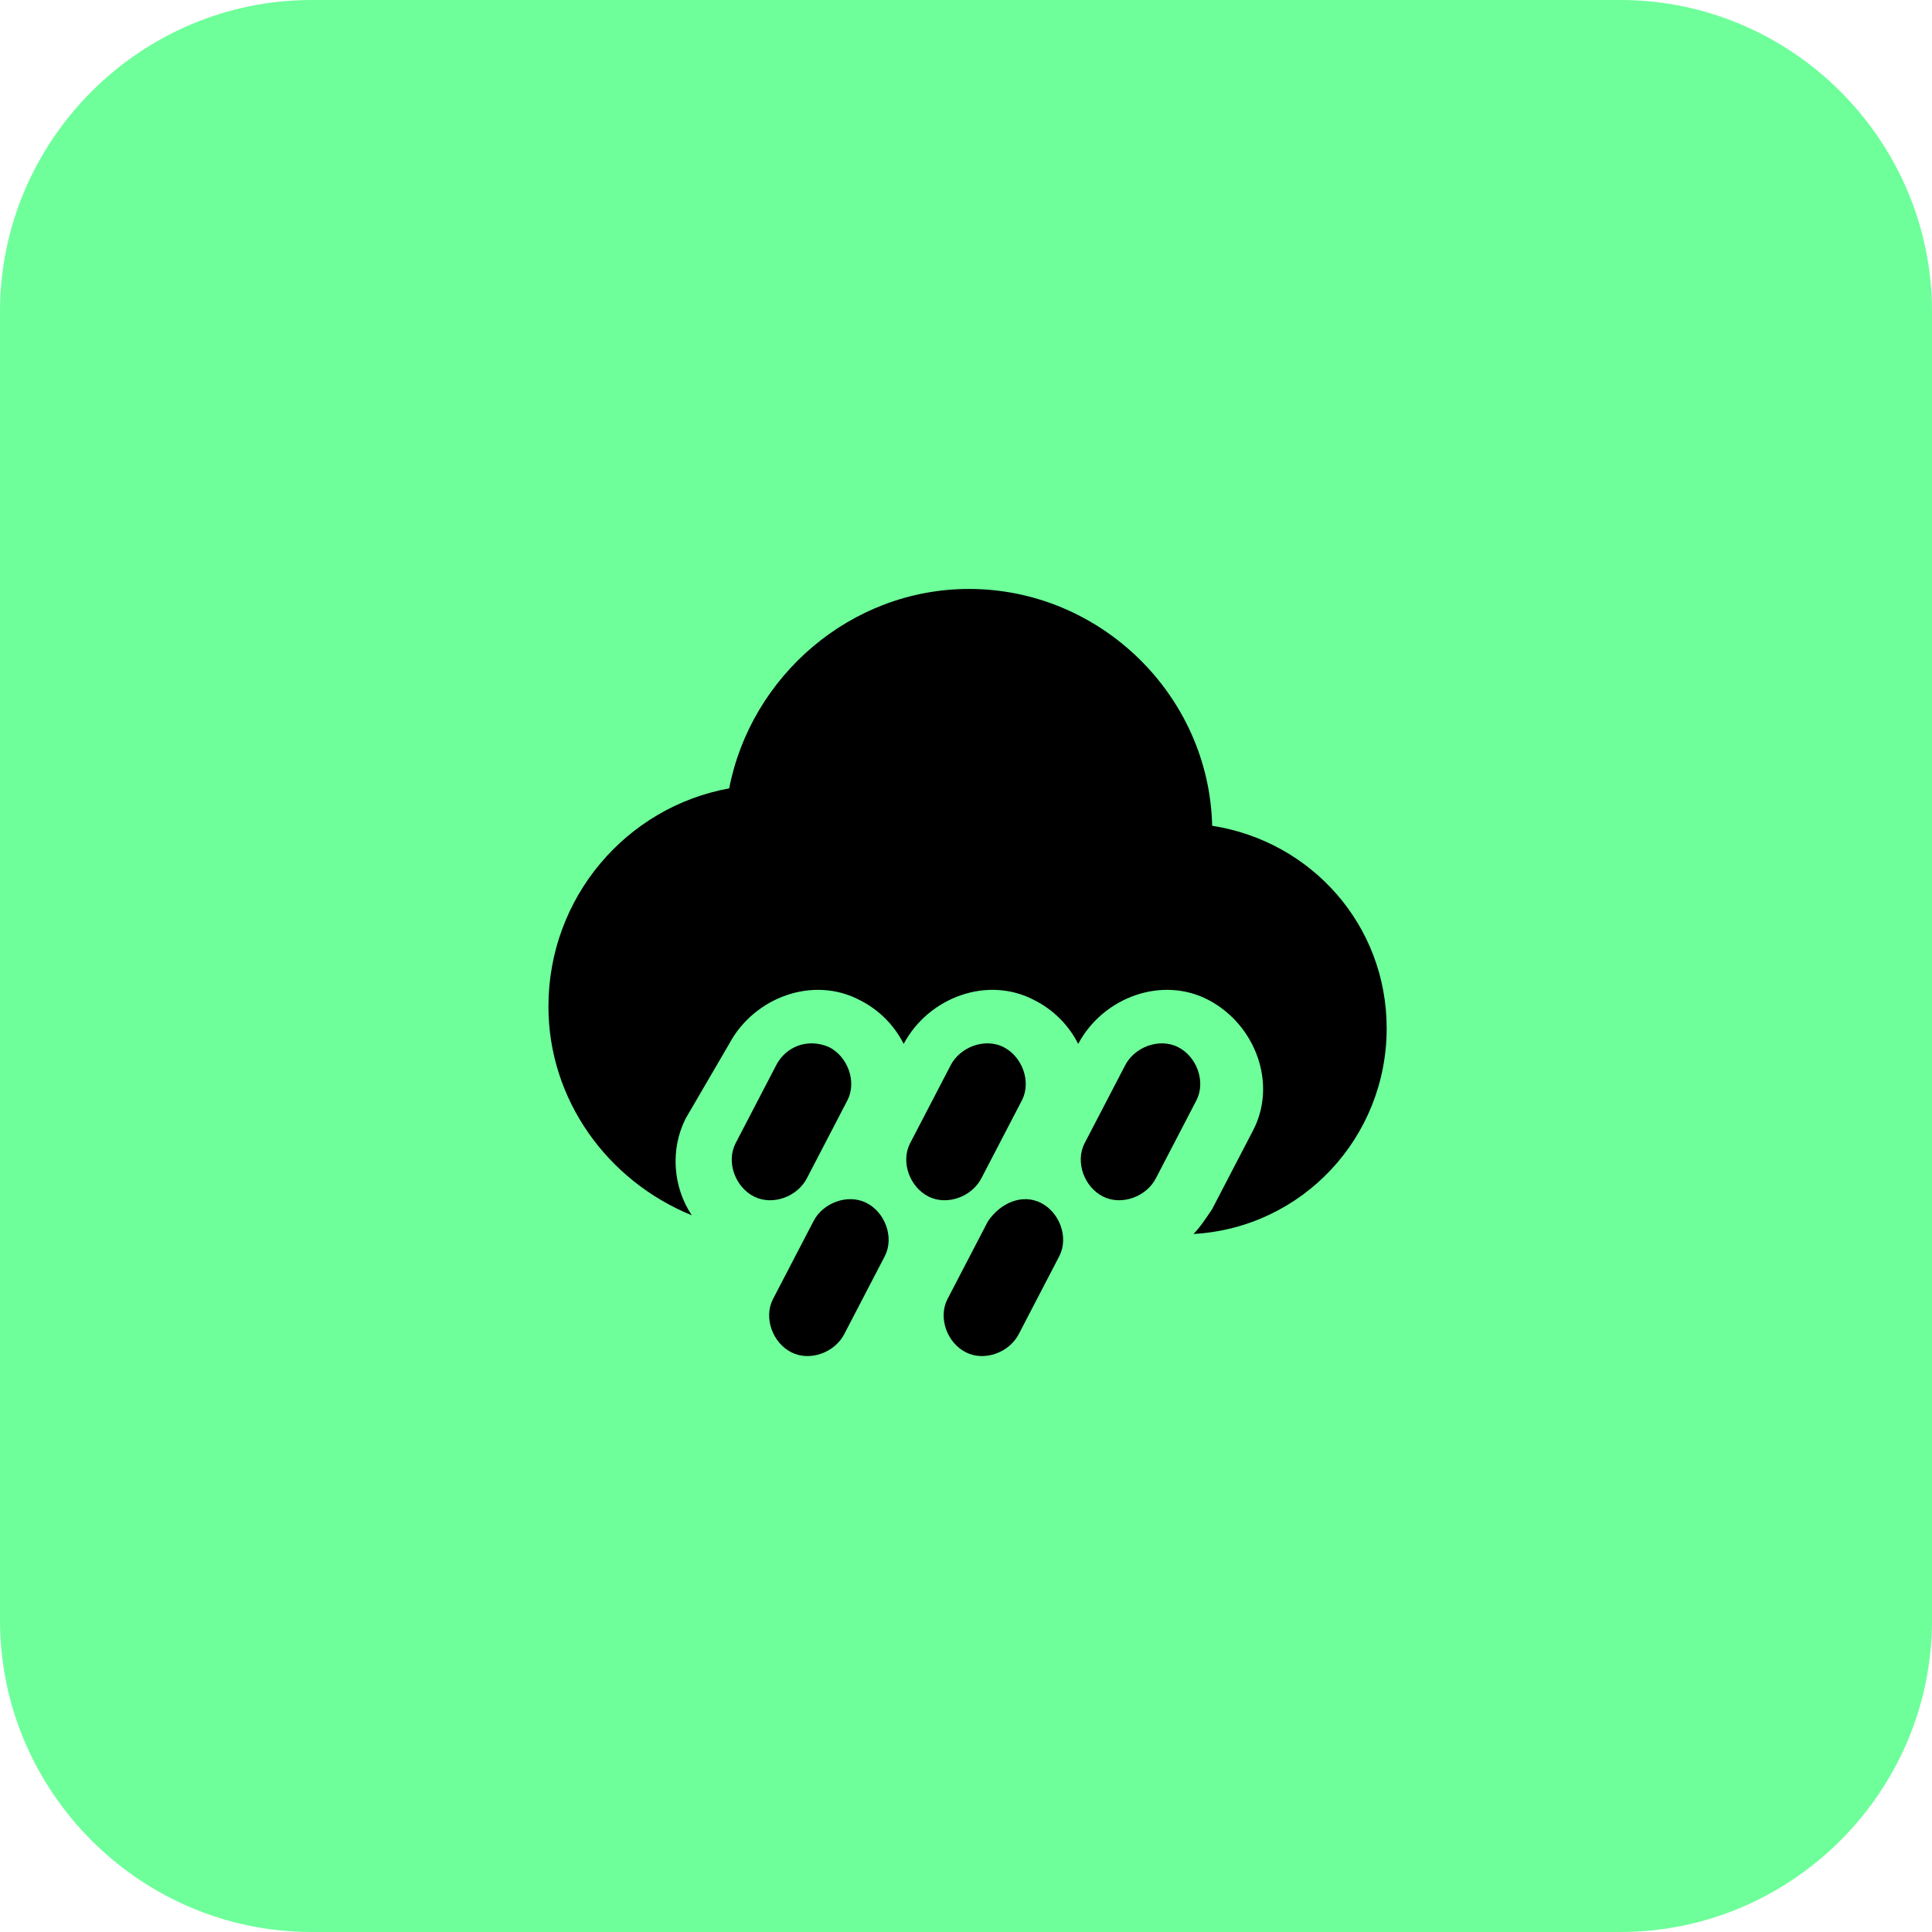
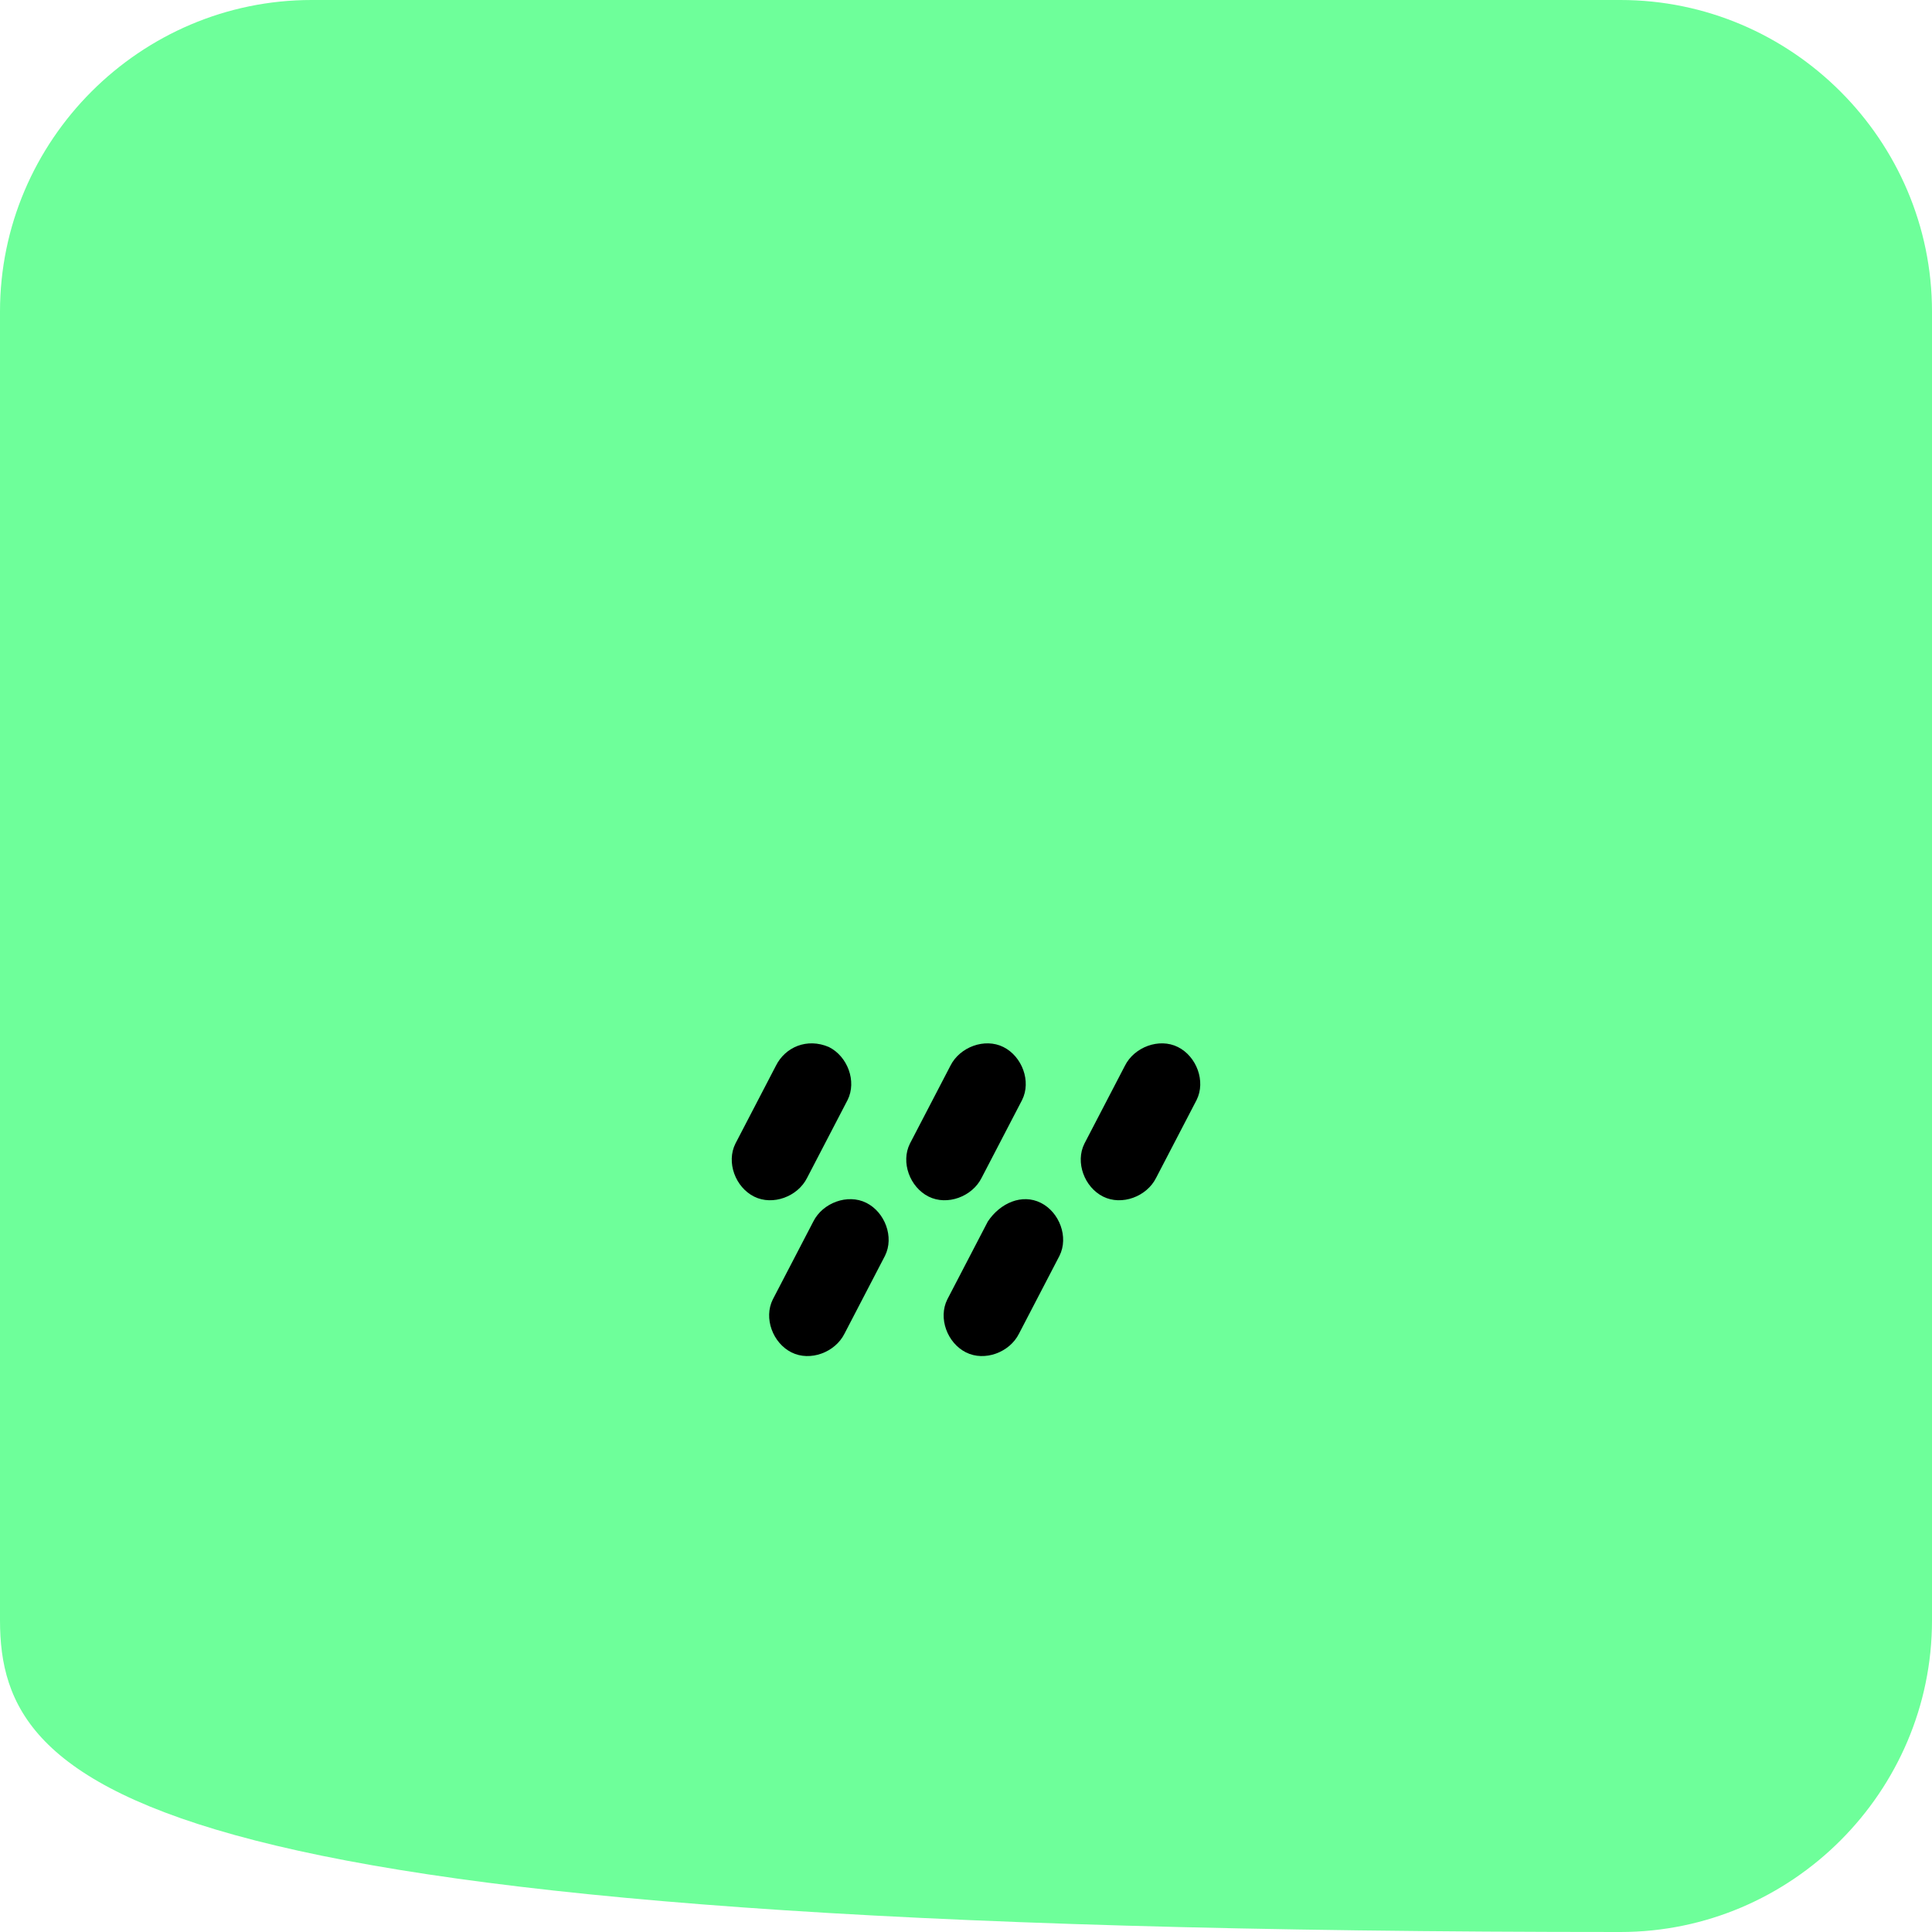
<svg xmlns="http://www.w3.org/2000/svg" version="1.1" id="katman_1" x="0px" y="0px" viewBox="0 0 62 62" style="enable-background:new 0 0 62 62;" xml:space="preserve">
  <style type="text/css">
	.st0{fill:#6EFF9A;}
	.st1{fill-rule:evenodd;clip-rule:evenodd;}
</style>
-   <path class="st0" d="M0,10C0,4.5,4.5,0,10,0h42c5.5,0,10,4.5,10,10v42c0,5.5-4.5,10-10,10H10C4.5,62,0,57.5,0,52V10z" />
+   <path class="st0" d="M0,10C0,4.5,4.5,0,10,0h42c5.5,0,10,4.5,10,10v42c0,5.5-4.5,10-10,10C4.5,62,0,57.5,0,52V10z" />
  <path class="st1" d="M33.4,38.6c0.6,0.3,0.9,1.1,0.6,1.7l-1.3,2.5c-0.3,0.6-1.1,0.9-1.7,0.6c-0.6-0.3-0.9-1.1-0.6-1.7l1.3-2.5  C32.1,38.6,32.8,38.3,33.4,38.6z M27.8,38.6c0.6,0.3,0.9,1.1,0.6,1.7l-1.3,2.5c-0.3,0.6-1.1,0.9-1.7,0.6c-0.6-0.3-0.9-1.1-0.6-1.7  l1.3-2.5C26.4,38.6,27.2,38.3,27.8,38.6z M37.8,33.6c0.6,0.3,0.9,1.1,0.6,1.7l-1.3,2.5c-0.3,0.6-1.1,0.9-1.7,0.6  c-0.6-0.3-0.9-1.1-0.6-1.7l1.3-2.5C36.4,33.6,37.2,33.3,37.8,33.6z M32.2,33.6c0.6,0.3,0.9,1.1,0.6,1.7l-1.3,2.5  c-0.3,0.6-1.1,0.9-1.7,0.6c-0.6-0.3-0.9-1.1-0.6-1.7l1.3-2.5C30.8,33.6,31.6,33.3,32.2,33.6z M26.6,33.6c0.6,0.3,0.9,1.1,0.6,1.7  l-1.3,2.5c-0.3,0.6-1.1,0.9-1.7,0.6c-0.6-0.3-0.9-1.1-0.6-1.7l1.3-2.5C25.2,33.6,25.9,33.3,26.6,33.6z" />
-   <path d="M17.6,32.3c0-3.5,2.5-6.4,5.8-7c0.7-3.6,3.9-6.4,7.7-6.4c4.2,0,7.7,3.4,7.8,7.6c3.2,0.5,5.6,3.2,5.6,6.5  c0,3.5-2.7,6.4-6.2,6.6c0.2-0.2,0.4-0.5,0.6-0.8l1.3-2.5c0.8-1.5,0.1-3.4-1.4-4.2c-1.5-0.8-3.4-0.1-4.2,1.4l0,0  c-0.3-0.6-0.8-1.1-1.4-1.4c-1.5-0.8-3.4-0.1-4.2,1.4l0,0c-0.3-0.6-0.8-1.1-1.4-1.4c-1.5-0.8-3.4-0.1-4.2,1.4L22,35.9  c-0.5,1-0.4,2.2,0.2,3.1C19.5,37.9,17.6,35.3,17.6,32.3z" />
</svg>